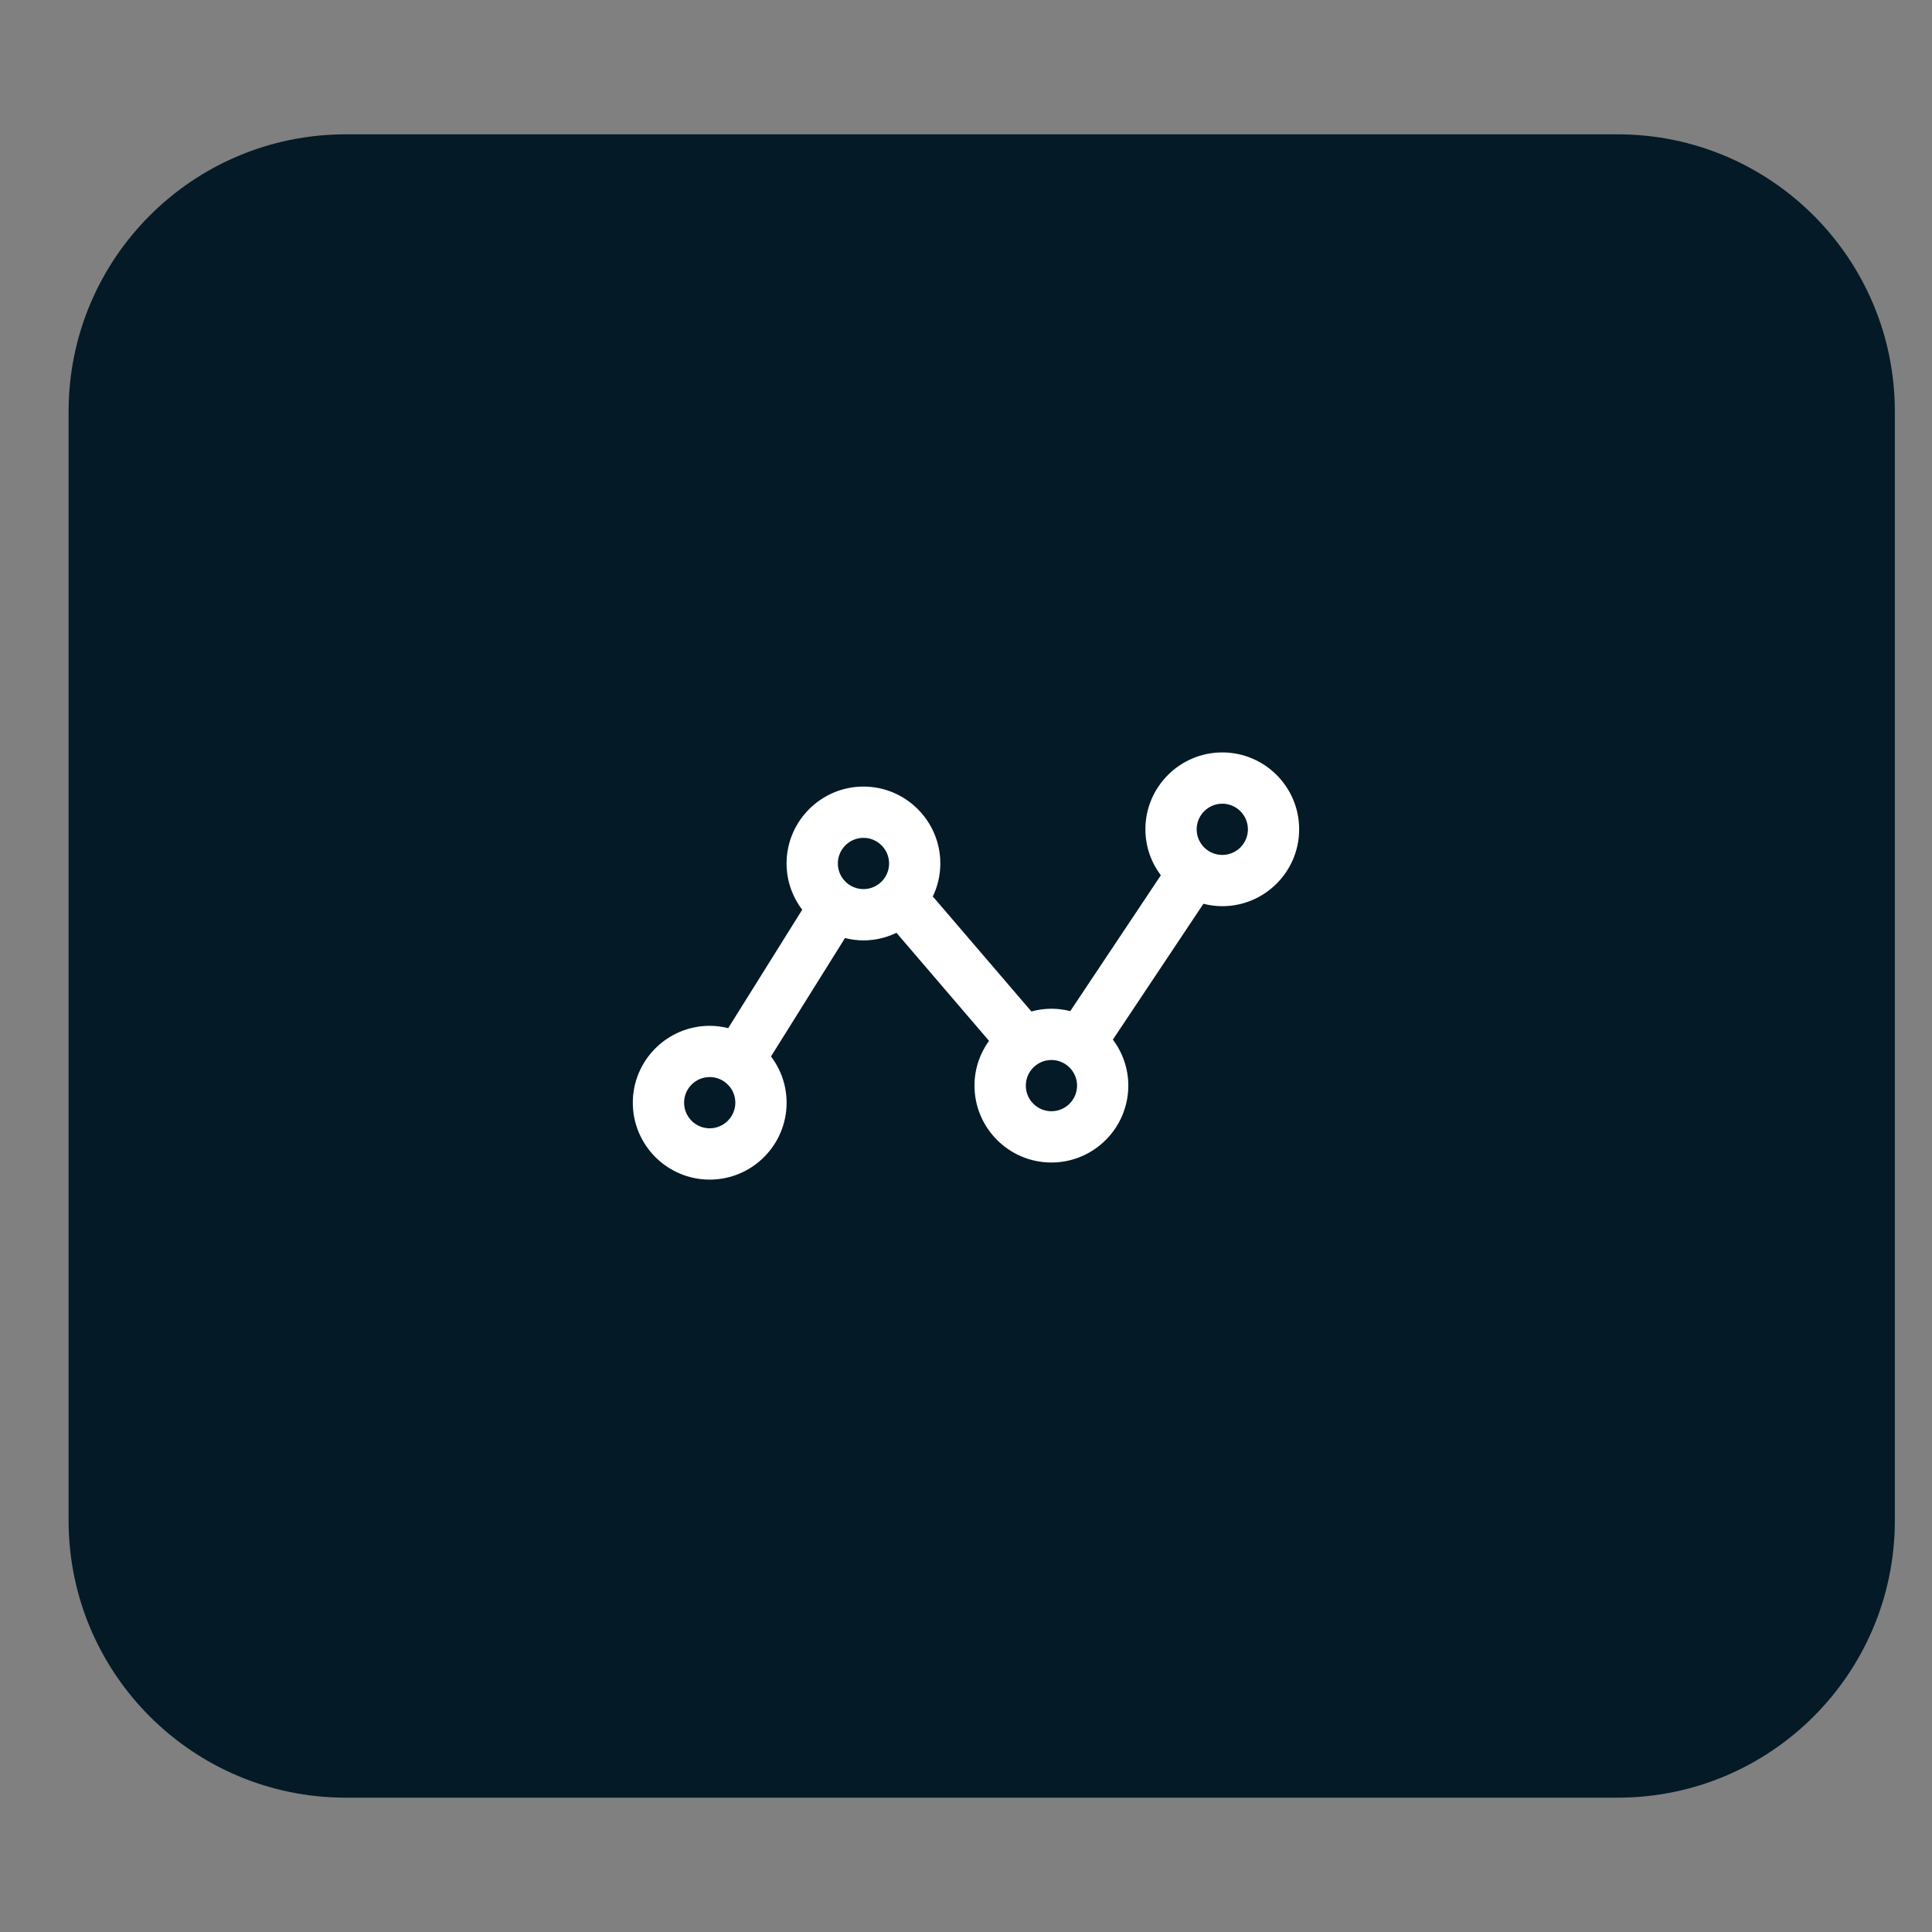
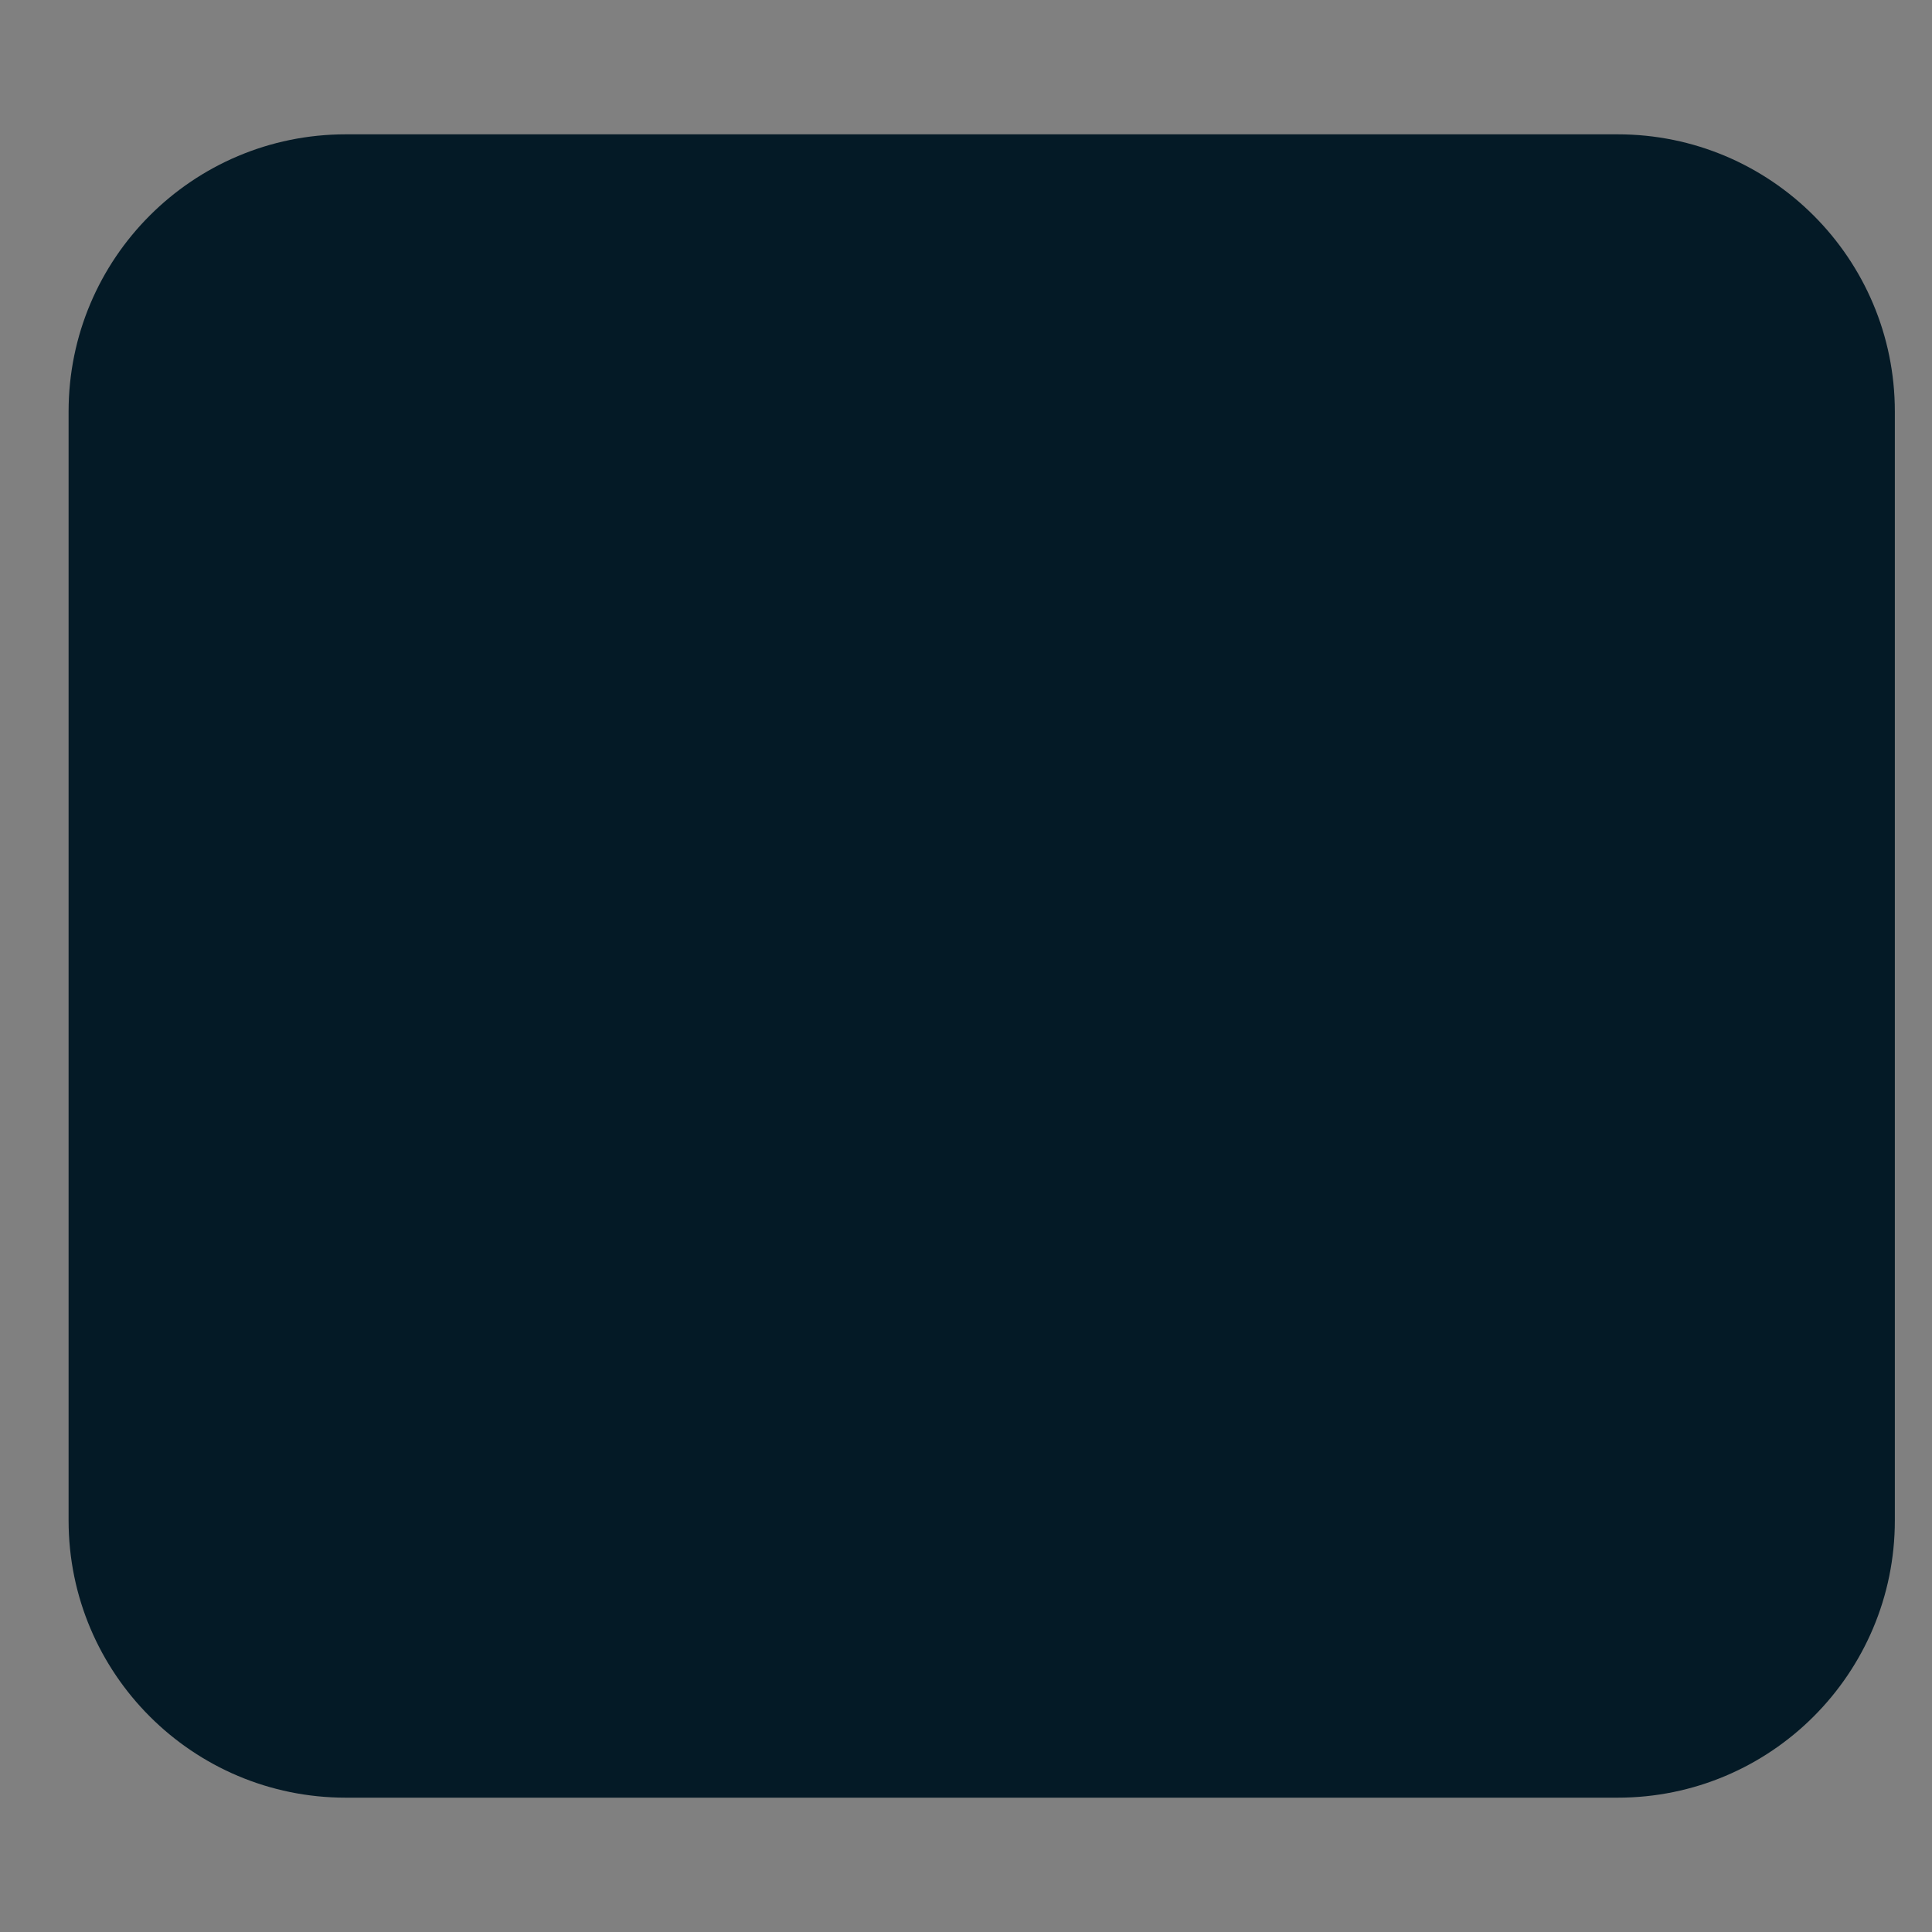
<svg xmlns="http://www.w3.org/2000/svg" width="676" height="676" xml:space="preserve" overflow="hidden">
  <rect width="100%" height="100%" fill="#808080" stroke="none" />
  <g transform="translate(-2895 -878)">
    <path d="M2919 1022C2919 968.429 2962.43 925 3016 925L3461 925C3514.57 925 3558 968.429 3558 1022L3558 1410C3558 1463.57 3514.57 1507 3461 1507L3016 1507C2962.43 1507 2919 1463.57 2919 1410Z" fill="#041A26" fill-rule="evenodd" />
-     <path d="M3322.68 1141.27C3307.85 1141.27 3295.77 1153.34 3295.77 1168.17 3295.77 1174.2 3297.79 1179.76 3301.17 1184.26L3269.48 1231.79C3267.37 1231.25 3265.16 1230.95 3262.89 1230.95 3260.46 1230.95 3258.13 1231.3 3255.88 1231.91L3221.87 1192.23C3221.71 1192.05 3221.54 1191.88 3221.37 1191.71 3223.06 1188.19 3224.02 1184.27 3224.02 1180.13 3224.02 1165.3 3211.95 1153.22 3197.13 1153.22 3182.3 1153.22 3170.22 1165.29 3170.22 1180.13 3170.22 1186.2 3172.27 1191.8 3175.69 1196.31L3149.79 1237.75C3147.72 1237.23 3145.56 1236.93 3143.32 1236.93 3128.5 1236.93 3116.42 1248.99 3116.42 1263.83 3116.42 1278.68 3128.48 1290.74 3143.32 1290.74 3158.16 1290.74 3170.23 1278.68 3170.23 1263.83 3170.23 1257.76 3168.19 1252.16 3164.77 1247.65L3190.66 1206.22C3192.73 1206.73 3194.9 1207.04 3197.13 1207.04 3201.26 1207.04 3205.17 1206.07 3208.67 1204.39L3241.05 1242.18C3237.87 1246.6 3235.97 1252 3235.97 1257.85 3235.97 1272.68 3248.04 1284.76 3262.88 1284.76 3277.72 1284.76 3289.79 1272.69 3289.79 1257.85 3289.79 1251.82 3287.77 1246.26 3284.39 1241.76L3316.07 1194.23C3318.19 1194.77 3320.39 1195.07 3322.66 1195.07 3337.5 1195.07 3349.57 1183.01 3349.57 1168.17 3349.57 1153.32 3337.5 1141.27 3322.66 1141.27ZM3143.32 1272.79C3138.37 1272.79 3134.36 1268.76 3134.36 1263.82 3134.36 1258.88 3138.39 1254.86 3143.32 1254.86 3148.26 1254.86 3152.29 1258.88 3152.29 1263.82 3152.29 1268.76 3148.26 1272.79 3143.32 1272.79ZM3197.13 1189.09C3192.18 1189.09 3188.16 1185.07 3188.16 1180.13 3188.16 1175.19 3192.19 1171.16 3197.13 1171.16 3202.06 1171.16 3206.09 1175.19 3206.09 1180.13 3206.09 1185.07 3202.06 1189.09 3197.13 1189.09ZM3262.89 1266.82C3257.94 1266.82 3253.93 1262.79 3253.93 1257.85 3253.93 1252.92 3257.95 1248.89 3262.89 1248.89 3267.83 1248.89 3271.86 1252.92 3271.86 1257.85 3271.86 1262.79 3267.83 1266.82 3262.89 1266.82ZM3322.68 1177.14C3317.72 1177.14 3313.71 1173.12 3313.71 1168.18 3313.71 1163.24 3317.74 1159.21 3322.68 1159.21 3327.61 1159.21 3331.64 1163.24 3331.64 1168.18 3331.64 1173.12 3327.61 1177.14 3322.68 1177.14Z" fill="#FFFFFF" />
  </g>
</svg>